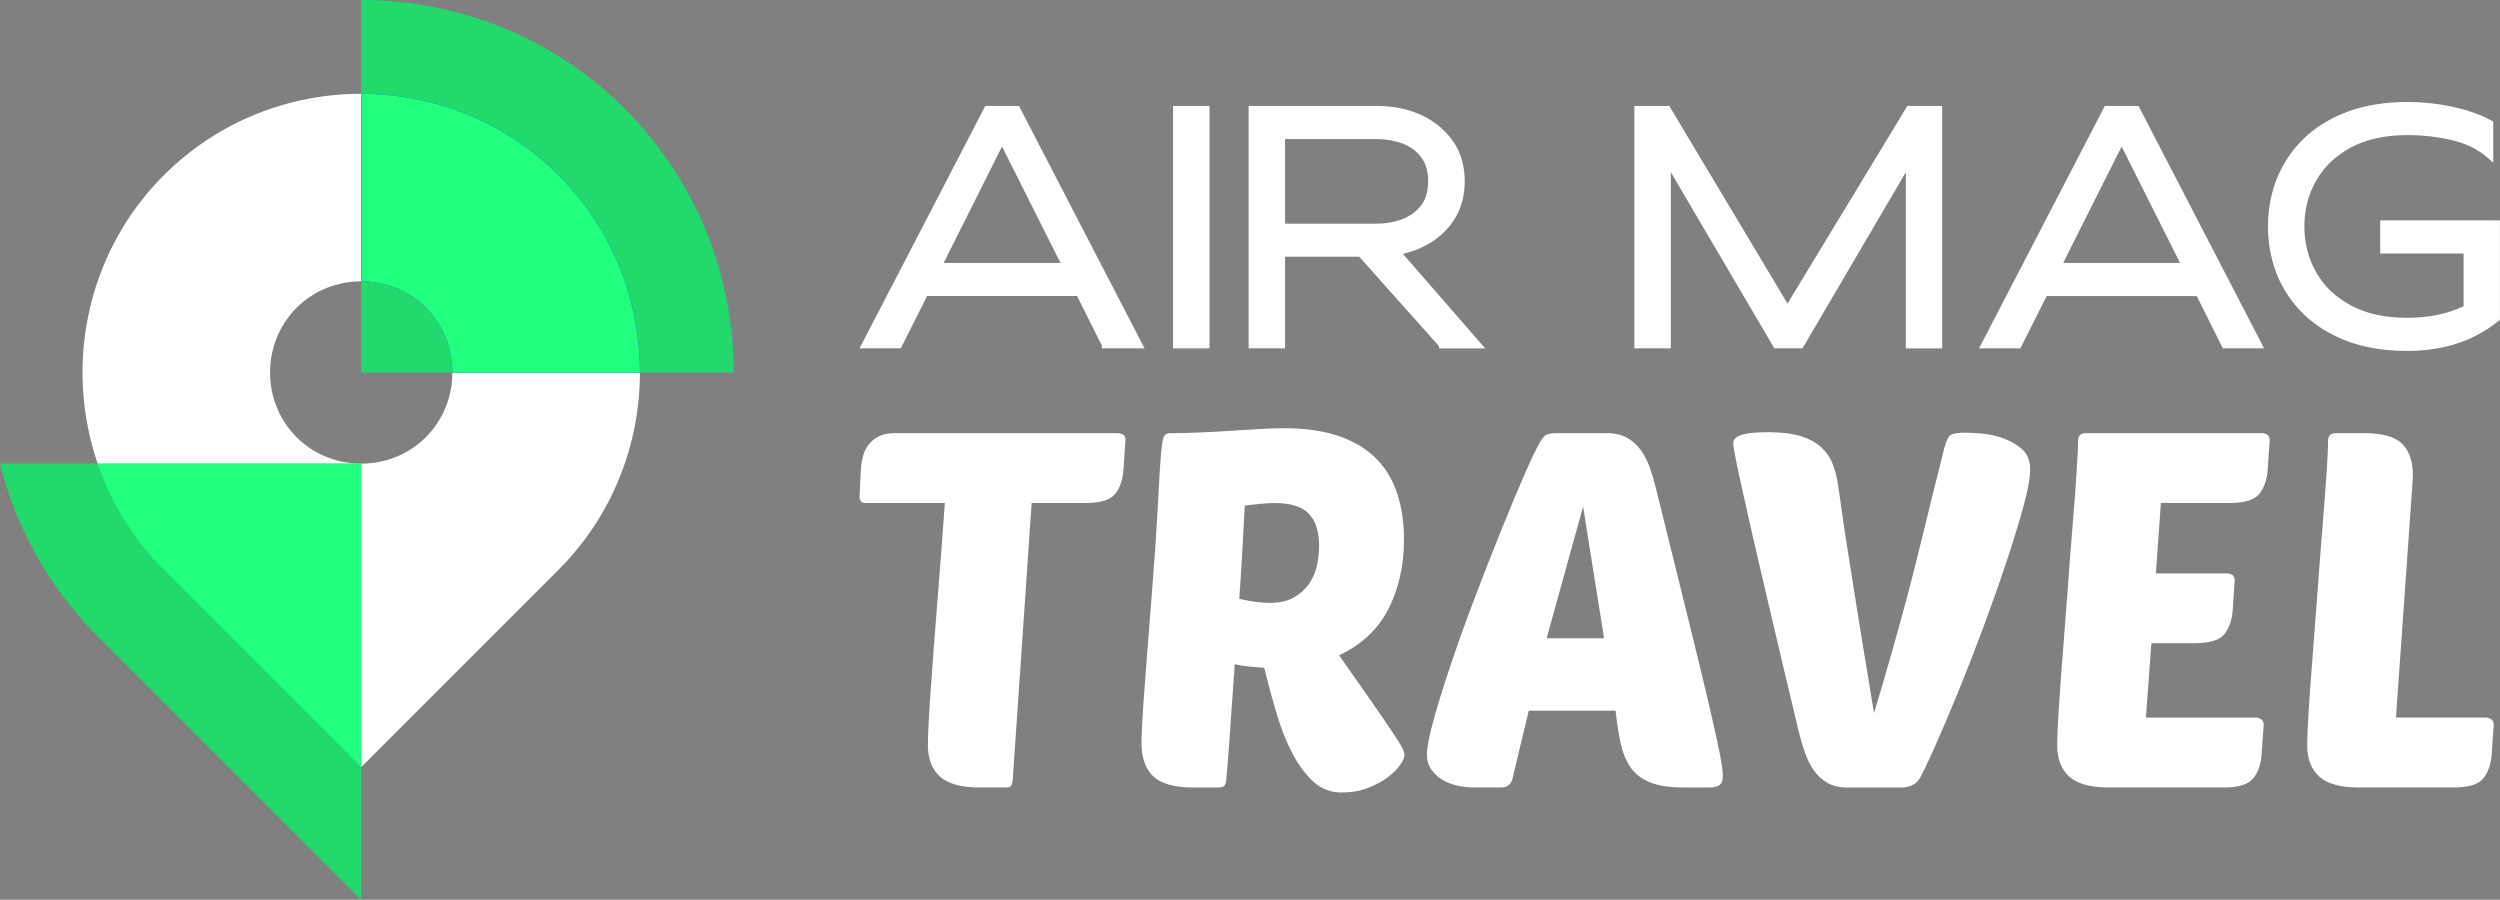
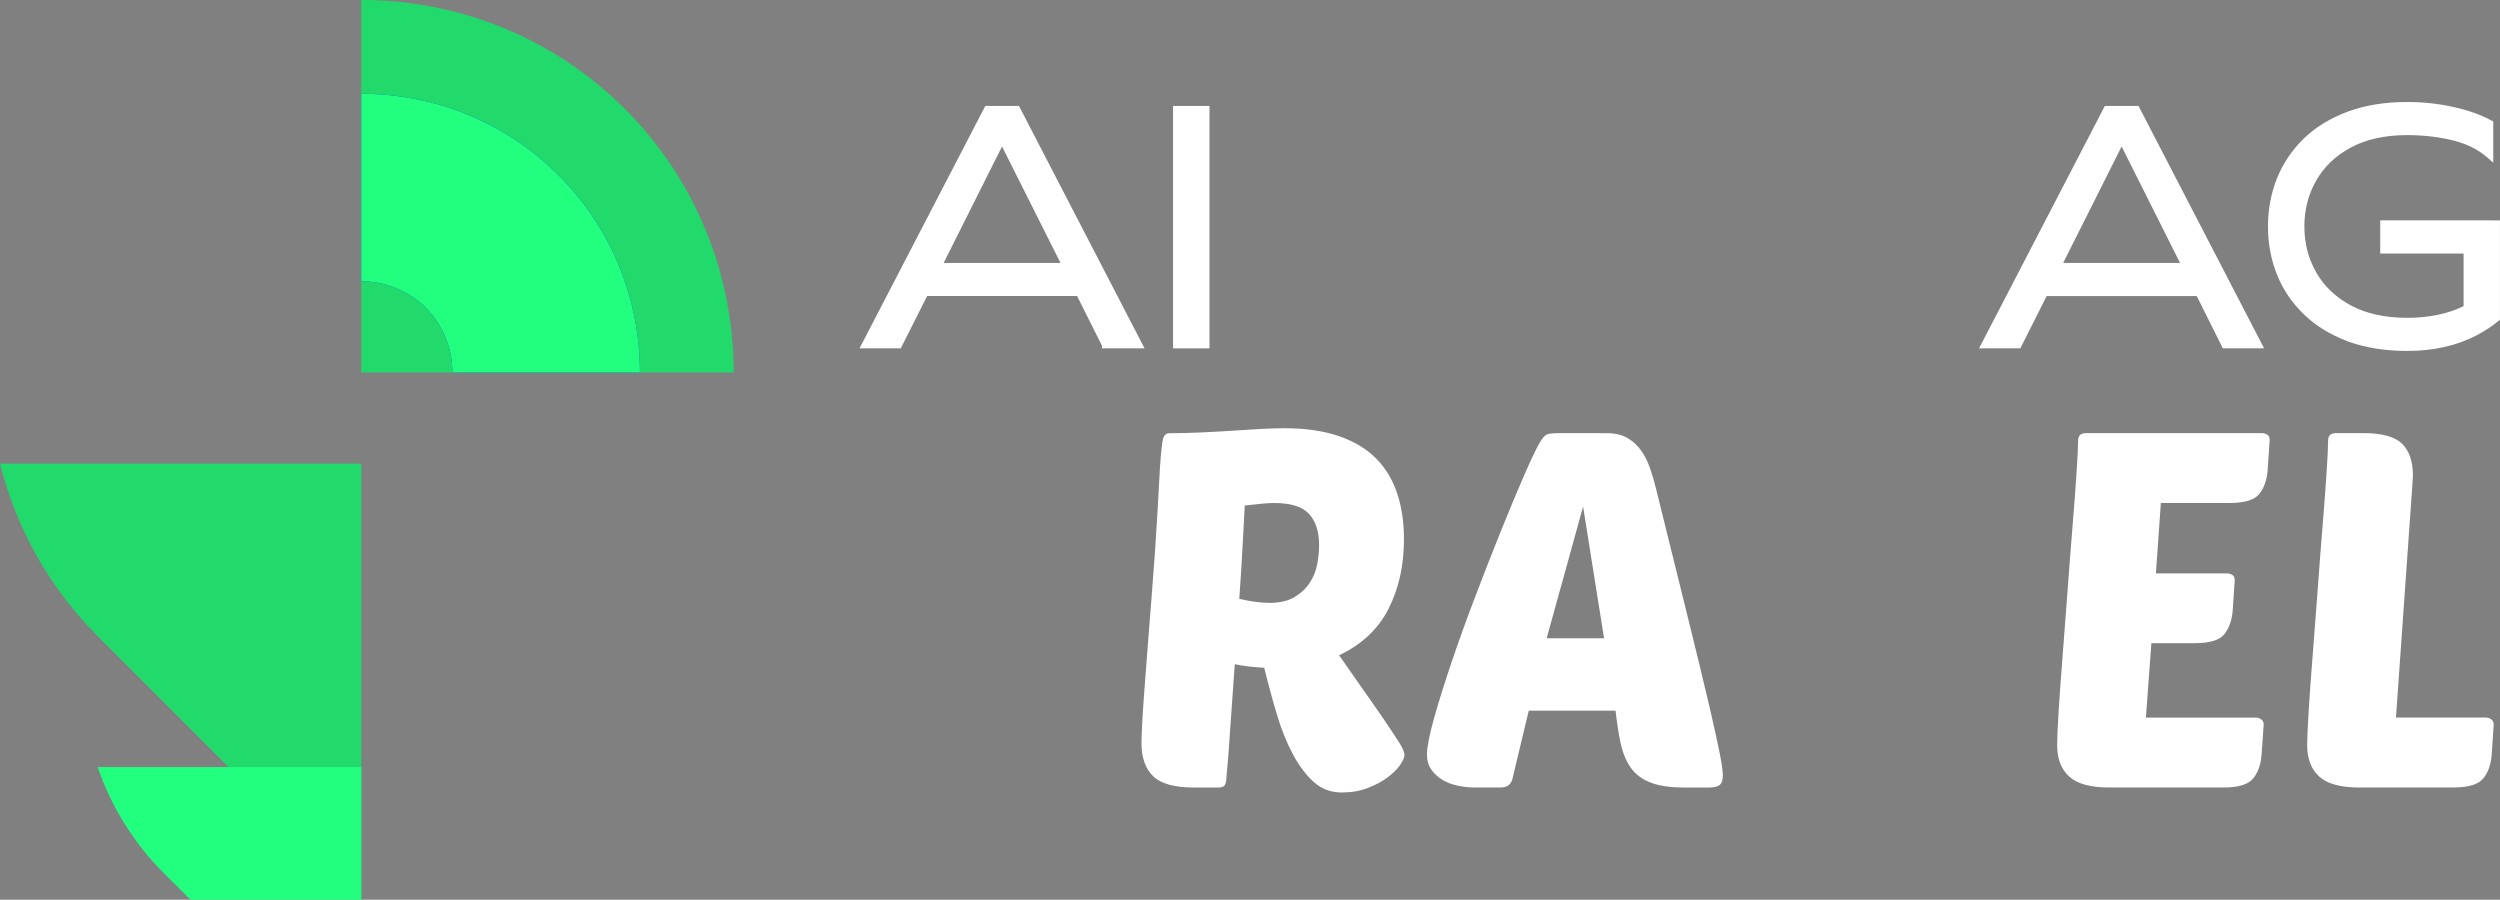
<svg xmlns="http://www.w3.org/2000/svg" version="1.1" id="Calque_1" x="0px" y="0px" width="178.198px" height="64.133px" viewBox="3.239 -151.816 178.198 64.133" enable-background="new 3.239 -151.816 178.198 64.133" xml:space="preserve">
  <rect x="3.239" y="-151.816" width="178.198" height="64.133" fill="#808080" stroke="none" />
  <g>
    <g>
-       <path fill="#FFFFFF" d="M33.594-129.876c-2.516-2.515-6.701-2.515-9.217,0c-2.518,2.52-2.518,6.702,0,9.221    c2.517,2.516,6.702,2.516,9.219,0C36.112-123.174,36.111-127.359,33.594-129.876 M43.051-139.329L43.051-139.329    c7.734,7.733,7.734,20.391,0,28.126L28.987-97.137l-14.064-14.067c-7.735-7.734-7.735-20.393,0-28.126l0,0    C22.657-147.066,35.315-147.066,43.051-139.329z" />
      <path fill="#22D96B" d="M3.239-118.771c1.127,4.516,3.444,8.782,6.959,12.295l18.79,18.793v-31.088H3.239z" />
-       <path fill="#22FF7F" d="M28.988-97.14v-21.632H10.201c0.95,2.771,2.523,5.369,4.722,7.567l14.064,14.067L28.988-97.14z" />
+       <path fill="#22FF7F" d="M28.988-97.14H10.201c0.95,2.771,2.523,5.369,4.722,7.567l14.064,14.067L28.988-97.14z" />
      <path fill="#22D96B" d="M47.777-144.057c5.172,5.172,7.759,11.98,7.759,18.792H28.988v-26.552    C35.797-151.814,42.606-149.23,47.777-144.057" />
      <path fill="#003BDE" d="M48.853-125.265H35.485c0-1.675-0.63-3.351-1.891-4.611c-1.256-1.258-2.934-1.887-4.607-1.887v-13.368    c5.098,0,10.196,1.934,14.064,5.802l0,0C46.917-135.463,48.853-130.364,48.853-125.265" />
      <path fill="#22FF7F" d="M48.853-125.265H35.485c0-1.675-0.63-3.351-1.891-4.611c-1.256-1.258-2.934-1.887-4.607-1.887v-13.368    c5.098,0,10.196,1.934,14.064,5.802l0,0C46.917-135.463,48.853-130.364,48.853-125.265" />
    </g>
    <g>
      <path fill="#FFFFFF" d="M75.871-144.265H73.47l-8.964,17.278h2.94l1.876-3.728h10.692l1.77,3.538v0.191h3.038l-8.883-17.146    L75.871-144.265z M78.832-133.073H70.5l4.163-8.3L78.832-133.073z" />
      <rect x="86.854" y="-144.265" fill="#FFFFFF" width="2.597" height="17.28" />
-       <path fill="#FFFFFF" d="M105.277-134.559c0.74-0.478,1.321-1.078,1.724-1.784c0.426-0.739,0.644-1.597,0.644-2.551    c0-1.127-0.293-2.104-0.865-2.899c-0.563-0.791-1.324-1.41-2.27-1.84c-0.949-0.425-1.976-0.632-3.139-0.632h-9.13v17.278h2.598    v-6.527h5.286l5.687,6.373v0.157h3.289l-5.864-6.734C103.971-133.889,104.643-134.164,105.277-134.559z M104.55-137.194    c-0.339,0.445-0.77,0.768-1.321,0.983c-0.567,0.223-1.188,0.336-1.854,0.336h-6.536v-6.028h6.536c0.652,0,1.277,0.108,1.854,0.323    c0.55,0.215,0.982,0.537,1.319,0.981c0.328,0.448,0.488,1.006,0.488,1.704C105.036-138.195,104.872-137.623,104.55-137.194z" />
-       <polygon fill="#FFFFFF" points="130.651,-130.179 122.298,-144.143 122.227,-144.265 119.737,-144.265 119.737,-126.986     122.335,-126.986 122.335,-139.537 129.641,-127.109 129.712,-126.986 131.718,-126.986 139.083,-139.536 139.083,-126.984     141.677,-126.984 141.677,-144.265 139.194,-144.265   " />
      <path fill="#FFFFFF" d="M155.672-144.266h-2.401l-8.967,17.279h2.945l1.874-3.728h10.698l1.86,3.728h2.94l-8.881-17.144    L155.672-144.266z M158.632-133.073H150.3l4.167-8.3L158.632-133.073z" />
      <path fill="#FFFFFF" d="M172.9-136.108v2.362h5.942v3.753c-1.136,0.552-2.485,0.831-4.019,0.831c-1.581,0-2.933-0.297-4.018-0.884    c-1.102-0.598-1.908-1.367-2.465-2.354c-0.563-0.974-0.847-2.076-0.847-3.274c0-1.202,0.283-2.303,0.847-3.275    c0.557-0.985,1.363-1.755,2.465-2.352c1.087-0.587,2.438-0.885,4.018-0.885c1.151,0,2.252,0.128,3.271,0.38    c0.972,0.24,1.795,0.652,2.45,1.224l0.412,0.36v-2.934l-0.129-0.07c-0.769-0.419-1.697-0.746-2.76-0.974    c-1.026-0.229-2.116-0.346-3.244-0.346c-1.579,0-3.002,0.229-4.235,0.684c-1.232,0.46-2.282,1.101-3.123,1.905    c-0.844,0.823-1.49,1.778-1.921,2.838c-0.428,1.071-0.646,2.23-0.646,3.445c0,1.217,0.218,2.376,0.647,3.445    c0.431,1.066,1.077,2.017,1.919,2.824c0.823,0.803,1.844,1.431,3.125,1.921c1.231,0.452,2.656,0.682,4.233,0.682    c1.877,0,3.545-0.375,4.958-1.118c0.626-0.335,1.153-0.685,1.567-1.038l0.087-0.075v-7.076H172.9z" />
    </g>
    <g>
-       <path fill="#FFFFFF" d="M76.775-115.962l-1.351,19.743c-0.023,0.354-0.153,0.535-0.391,0.535h-1.956    c-1.327,0-2.277-0.263-2.846-0.784s-0.853-1.267-0.853-2.242c0-0.354,0.018-0.888,0.054-1.602c0.034-0.71,0.088-1.544,0.159-2.507    c0.071-0.96,0.147-2.004,0.231-3.129c0.084-1.128,0.172-2.264,0.266-3.416c0.095-1.147,0.184-2.292,0.267-3.431    s0.159-2.192,0.232-3.168h-5.692c-0.262,0-0.391-0.164-0.391-0.497l0.105-1.99c0.025-0.309,0.078-0.613,0.161-0.906    c0.084-0.299,0.219-0.565,0.41-0.803c0.19-0.235,0.432-0.425,0.729-0.568c0.297-0.143,0.659-0.213,1.084-0.213h15.9    c0.144,0,0.272,0.035,0.392,0.107c0.119,0.07,0.178,0.202,0.178,0.39l-0.143,2.1c-0.048,0.711-0.243,1.286-0.588,1.726    c-0.344,0.439-1.049,0.655-2.117,0.655H76.775z" />
      <path fill="#FFFFFF" d="M88.301-95.684c-1.351,0-2.306-0.267-2.862-0.802c-0.557-0.534-0.836-1.322-0.836-2.363    c0-0.284,0.019-0.767,0.053-1.439c0.035-0.675,0.088-1.479,0.159-2.4c0.071-0.926,0.146-1.94,0.232-3.044    c0.082-1.104,0.171-2.224,0.264-3.36c0.19-2.396,0.326-4.342,0.41-5.834c0.084-1.494,0.148-2.668,0.197-3.521    c0.071-1.068,0.143-1.748,0.211-2.046c0.073-0.295,0.227-0.445,0.463-0.445c0.736,0,1.487-0.016,2.26-0.054    c0.771-0.032,1.511-0.077,2.223-0.123c0.713-0.046,1.381-0.09,2.012-0.126c0.626-0.032,1.19-0.052,1.688-0.052    c1.519,0,2.823,0.191,3.915,0.567c1.089,0.38,1.971,0.915,2.649,1.602c0.676,0.688,1.173,1.52,1.494,2.49    c0.32,0.971,0.48,2.065,0.48,3.271c0,1.852-0.369,3.499-1.104,4.946c-0.733,1.444-1.907,2.547-3.521,3.306l2.986,4.27    c0.547,0.806,0.962,1.428,1.246,1.868c0.283,0.438,0.426,0.767,0.426,0.978c0,0.166-0.099,0.396-0.301,0.694    c-0.203,0.298-0.498,0.593-0.89,0.888c-0.391,0.297-0.866,0.553-1.423,0.765c-0.558,0.216-1.181,0.32-1.867,0.32    c-0.759,0-1.419-0.248-1.976-0.744c-0.555-0.498-1.056-1.158-1.491-1.975c-0.439-0.819-0.821-1.763-1.139-2.828    c-0.32-1.067-0.623-2.183-0.907-3.344c-0.854-0.048-1.552-0.131-2.099-0.253c-0.072,1.046-0.144,2.04-0.212,2.992    c-0.071,0.949-0.132,1.794-0.178,2.541c-0.048,0.746-0.097,1.364-0.145,1.85c-0.048,0.487-0.07,0.779-0.07,0.871    c-0.024,0.19-0.072,0.327-0.143,0.409c-0.072,0.083-0.215,0.126-0.429,0.126H88.301z M94.063-115.962    c-0.284,0-0.604,0.021-0.96,0.055c-0.357,0.036-0.735,0.078-1.138,0.126c-0.048,0.831-0.102,1.82-0.16,2.969    c-0.06,1.149-0.138,2.378-0.231,3.681c0.829,0.193,1.553,0.287,2.17,0.287c0.734,0,1.333-0.145,1.794-0.429    c0.465-0.284,0.826-0.634,1.087-1.049c0.26-0.415,0.434-0.86,0.516-1.333c0.083-0.475,0.124-0.9,0.124-1.28    c0-0.971-0.237-1.72-0.712-2.242C96.078-115.699,95.249-115.962,94.063-115.962z" />
      <path fill="#FFFFFF" d="M117.754-120.94c0.592,0,1.083,0.112,1.477,0.339c0.391,0.223,0.715,0.521,0.978,0.888    c0.262,0.369,0.476,0.789,0.639,1.265c0.167,0.475,0.309,0.958,0.429,1.458c0.948,3.84,1.73,7.008,2.349,9.496    c0.615,2.49,1.101,4.5,1.457,6.029s0.605,2.663,0.747,3.397c0.144,0.735,0.212,1.247,0.212,1.531c0,0.332-0.076,0.556-0.229,0.673    c-0.155,0.12-0.398,0.181-0.73,0.181h-1.814c-1.019,0-1.832-0.126-2.435-0.374c-0.605-0.247-1.069-0.612-1.389-1.085    c-0.319-0.475-0.552-1.051-0.695-1.725c-0.144-0.676-0.261-1.441-0.354-2.295h-6.188l-1.176,4.909    c-0.118,0.378-0.391,0.569-0.819,0.569h-1.884c-0.378,0-0.77-0.043-1.174-0.126c-0.403-0.082-0.765-0.219-1.083-0.409    c-0.321-0.188-0.587-0.432-0.8-0.729c-0.213-0.295-0.321-0.659-0.321-1.083c0-0.521,0.167-1.376,0.498-2.562    c0.331-1.187,0.754-2.533,1.262-4.037c0.51-1.505,1.079-3.084,1.709-4.733c0.626-1.648,1.239-3.207,1.832-4.677    c0.594-1.47,1.132-2.764,1.618-3.877c0.486-1.112,0.857-1.895,1.12-2.349c0.191-0.33,0.363-0.524,0.516-0.585    c0.153-0.06,0.445-0.09,0.873-0.09L117.754-120.94L117.754-120.94z M113.484-106.319h4.091l-1.494-9.39L113.484-106.319z" />
-       <path fill="#FFFFFF" d="M136.818-100.984c0.497-1.661,0.926-3.118,1.28-4.375c0.355-1.257,0.713-2.551,1.068-3.877    c0.354-1.327,0.734-2.822,1.136-4.481c0.403-1.662,0.912-3.723,1.532-6.188c0.117-0.451,0.254-0.74,0.407-0.872    c0.155-0.131,0.504-0.197,1.051-0.197c0.238,0,0.61,0.021,1.12,0.055c0.508,0.035,1.025,0.143,1.547,0.32s0.984,0.439,1.388,0.782    c0.401,0.344,0.602,0.836,0.602,1.478c0,0.568-0.155,1.439-0.479,2.614c-0.321,1.174-0.729,2.507-1.227,3.999    c-0.498,1.497-1.05,3.058-1.653,4.68c-0.606,1.625-1.205,3.16-1.797,4.607c-0.593,1.444-1.134,2.713-1.618,3.807    c-0.488,1.09-0.849,1.85-1.083,2.275c-0.264,0.45-0.727,0.678-1.388,0.678h-3.736c-0.592,0-1.084-0.112-1.478-0.339    c-0.39-0.225-0.715-0.53-0.978-0.909c-0.259-0.377-0.475-0.812-0.639-1.298c-0.167-0.486-0.311-0.978-0.428-1.475    c-0.809-3.367-1.498-6.29-2.079-8.77c-0.582-2.477-1.063-4.553-1.442-6.224c-0.378-1.672-0.664-2.958-0.853-3.859    c-0.19-0.901-0.285-1.458-0.285-1.671c0-0.263,0.192-0.458,0.569-0.587c0.38-0.132,1.019-0.197,1.922-0.197    c0.947,0,1.725,0.095,2.331,0.283c0.604,0.192,1.087,0.459,1.457,0.801c0.367,0.344,0.642,0.748,0.817,1.21    c0.179,0.46,0.304,0.966,0.374,1.512c0.068,0.401,0.143,0.884,0.213,1.439c0.071,0.556,0.197,1.406,0.374,2.541    c0.178,1.139,0.421,2.677,0.729,4.607C135.88-106.681,136.297-104.139,136.818-100.984z" />
      <path fill="#FFFFFF" d="M153.573-95.684c-1.329,0-2.278-0.263-2.849-0.784c-0.567-0.521-0.853-1.267-0.853-2.242    c0-0.473,0.034-1.283,0.106-2.436c0.074-1.15,0.167-2.458,0.284-3.931c0.117-1.471,0.237-3.022,0.355-4.659    c0.12-1.636,0.237-3.176,0.356-4.625c0.12-1.447,0.213-2.713,0.285-3.808c0.071-1.089,0.106-1.837,0.106-2.242    c0-0.355,0.189-0.533,0.568-0.533h12.521c0.144,0,0.271,0.035,0.391,0.106c0.117,0.071,0.178,0.203,0.178,0.391l-0.143,2.101    c-0.048,0.71-0.245,1.286-0.587,1.725c-0.346,0.438-1.05,0.656-2.116,0.656h-4.911l-0.354,5.018h5.05    c0.142,0,0.272,0.034,0.391,0.106c0.117,0.07,0.177,0.202,0.177,0.389l-0.141,2.101c-0.048,0.711-0.244,1.286-0.587,1.725    c-0.346,0.439-1.05,0.656-2.121,0.656h-3.091l-0.391,5.302h7.823c0.146,0,0.275,0.039,0.393,0.125    c0.118,0.084,0.18,0.206,0.18,0.376l-0.146,2.098c-0.049,0.712-0.243,1.286-0.587,1.722c-0.342,0.438-1.049,0.662-2.116,0.662    h-8.174V-95.684z" />
      <path fill="#FFFFFF" d="M171.39-95.684c-1.327,0-2.274-0.263-2.844-0.784s-0.853-1.267-0.853-2.242    c0-0.473,0.034-1.283,0.106-2.436c0.07-1.15,0.164-2.458,0.284-3.931c0.117-1.471,0.235-3.022,0.355-4.659    c0.117-1.636,0.237-3.176,0.356-4.625c0.117-1.447,0.213-2.713,0.285-3.808c0.069-1.089,0.105-1.837,0.105-2.242    c0-0.355,0.189-0.533,0.567-0.533h1.957c1.329,0,2.243,0.255,2.757,0.765c0.511,0.511,0.765,1.265,0.765,2.259    c0,0.12-0.005,0.227-0.021,0.319c-0.011,0.096-0.017,0.205-0.017,0.322l-1.171,16.61h6.399c0.143,0,0.273,0.041,0.391,0.126    c0.12,0.082,0.178,0.207,0.178,0.374l-0.141,2.098c-0.048,0.714-0.244,1.286-0.587,1.723c-0.346,0.439-1.05,0.661-2.118,0.661    h-6.757V-95.684z" />
    </g>
  </g>
</svg>